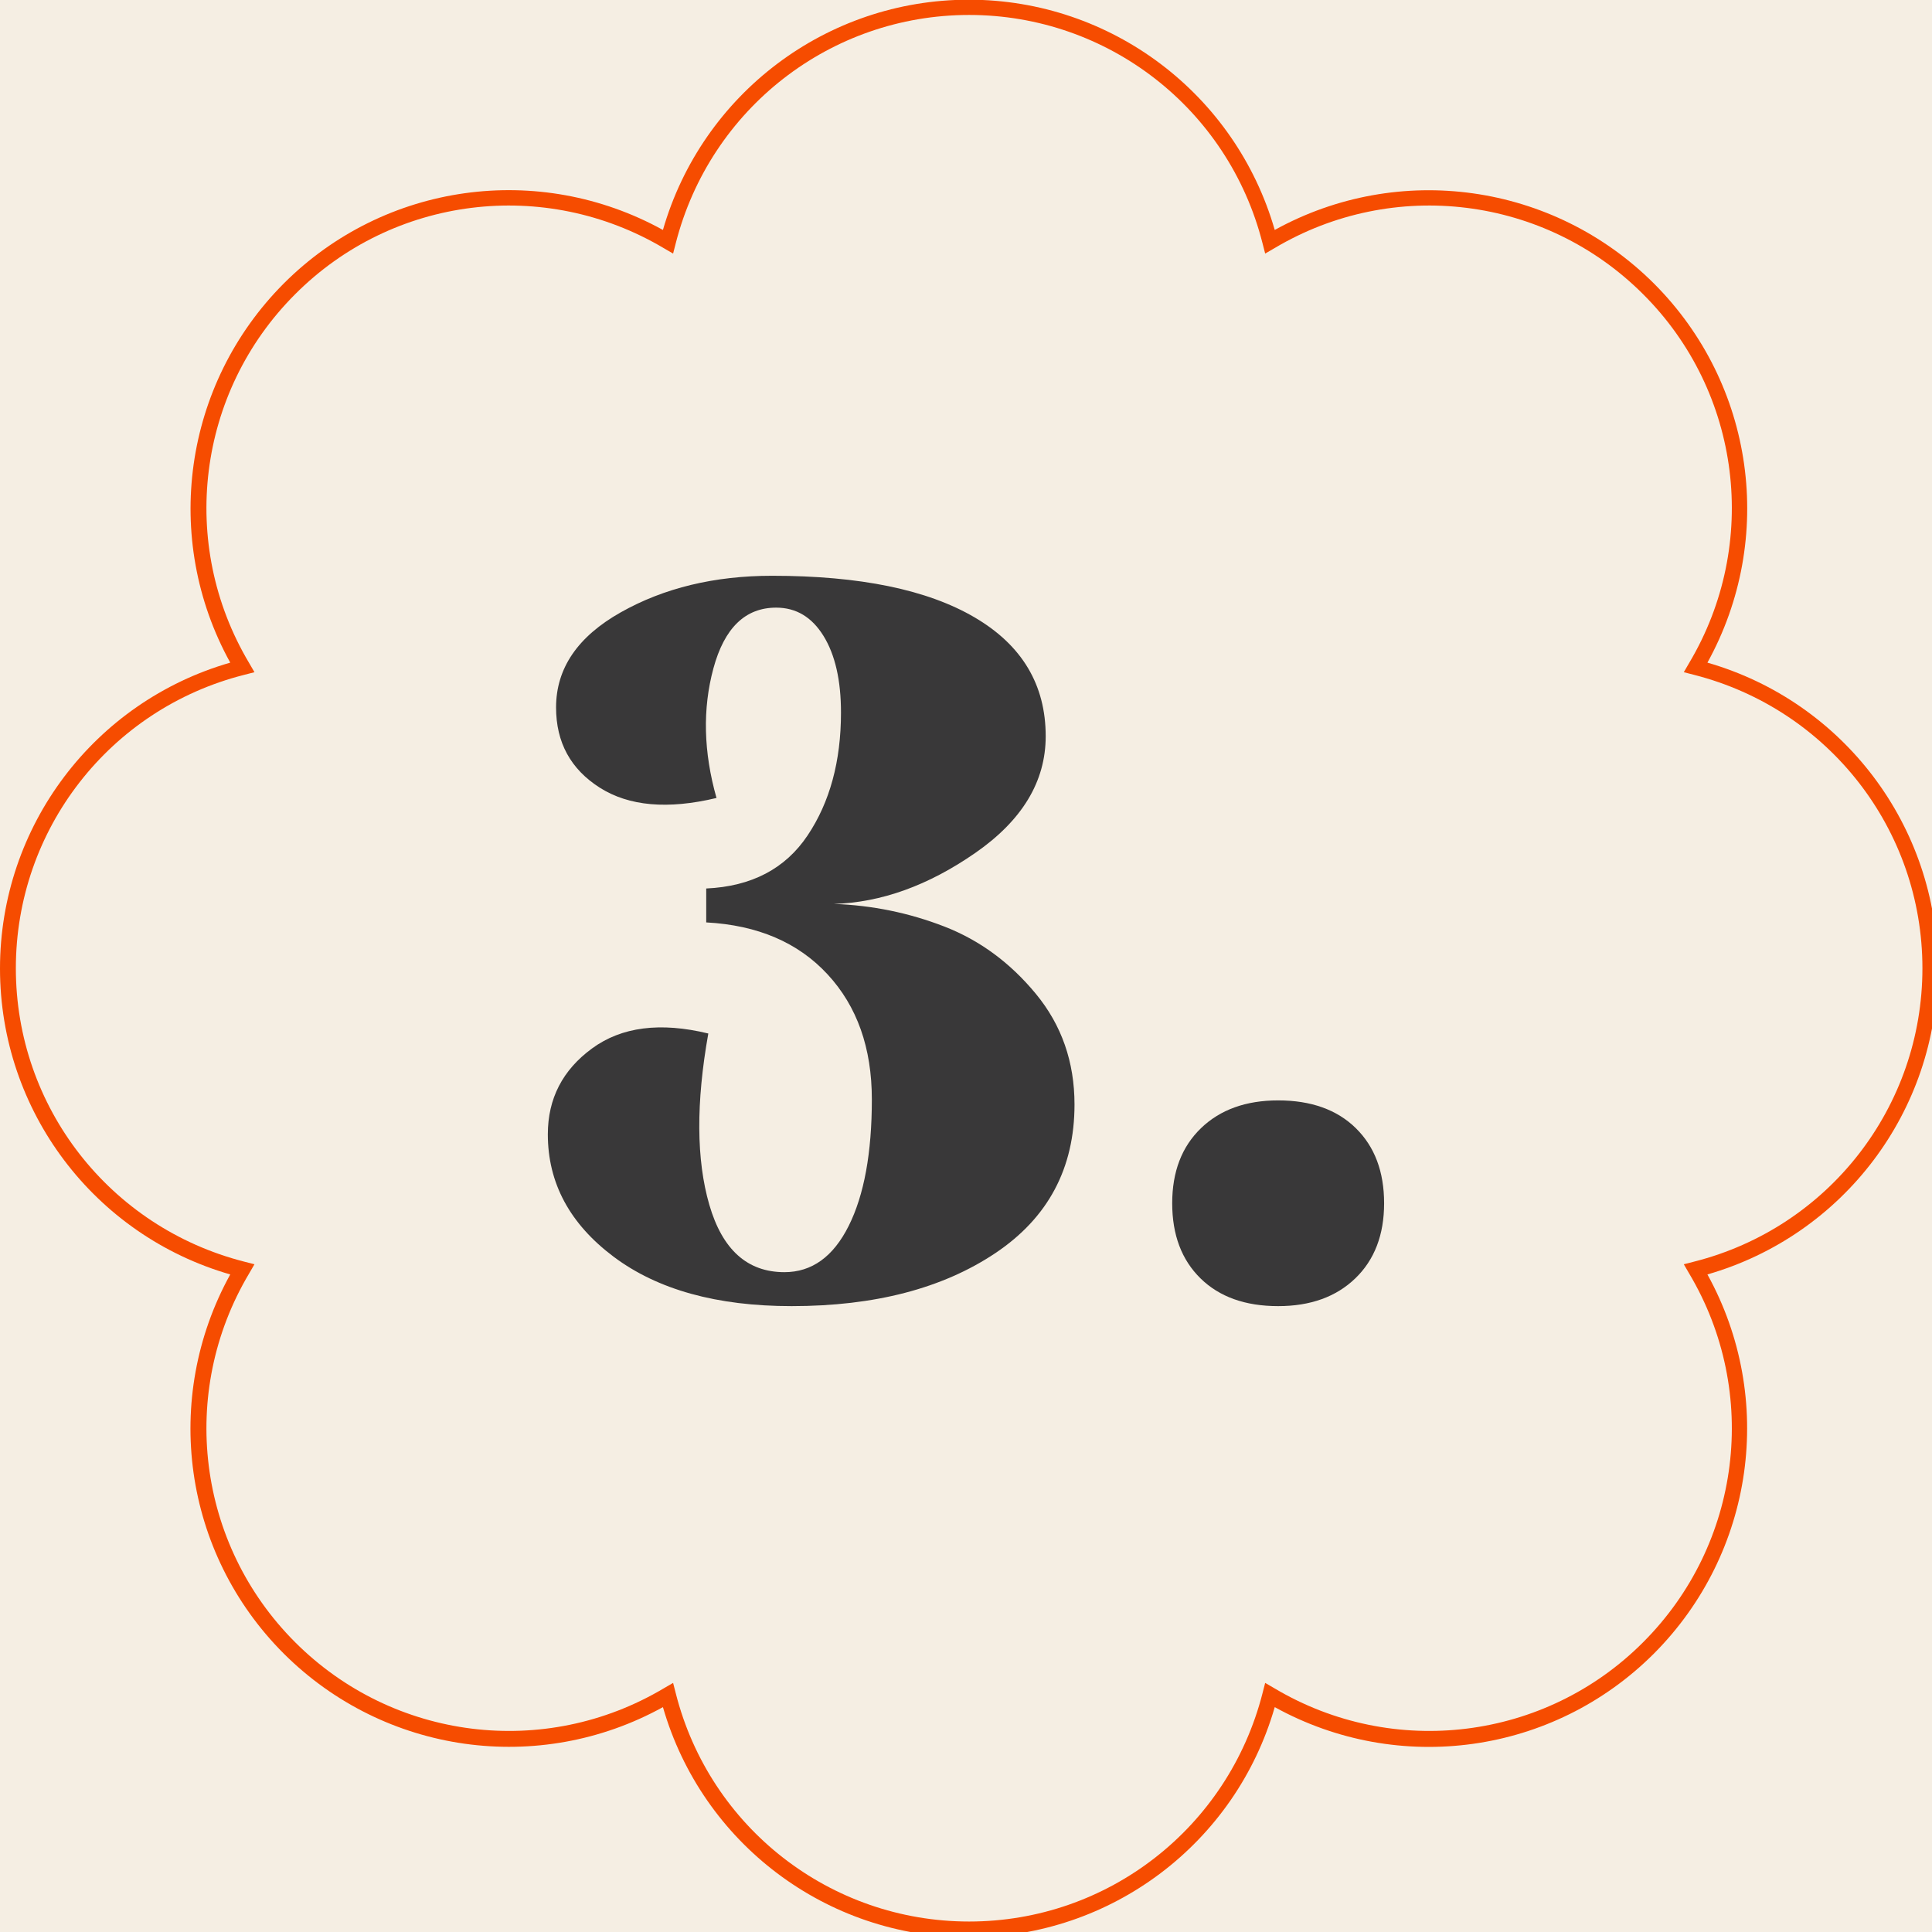
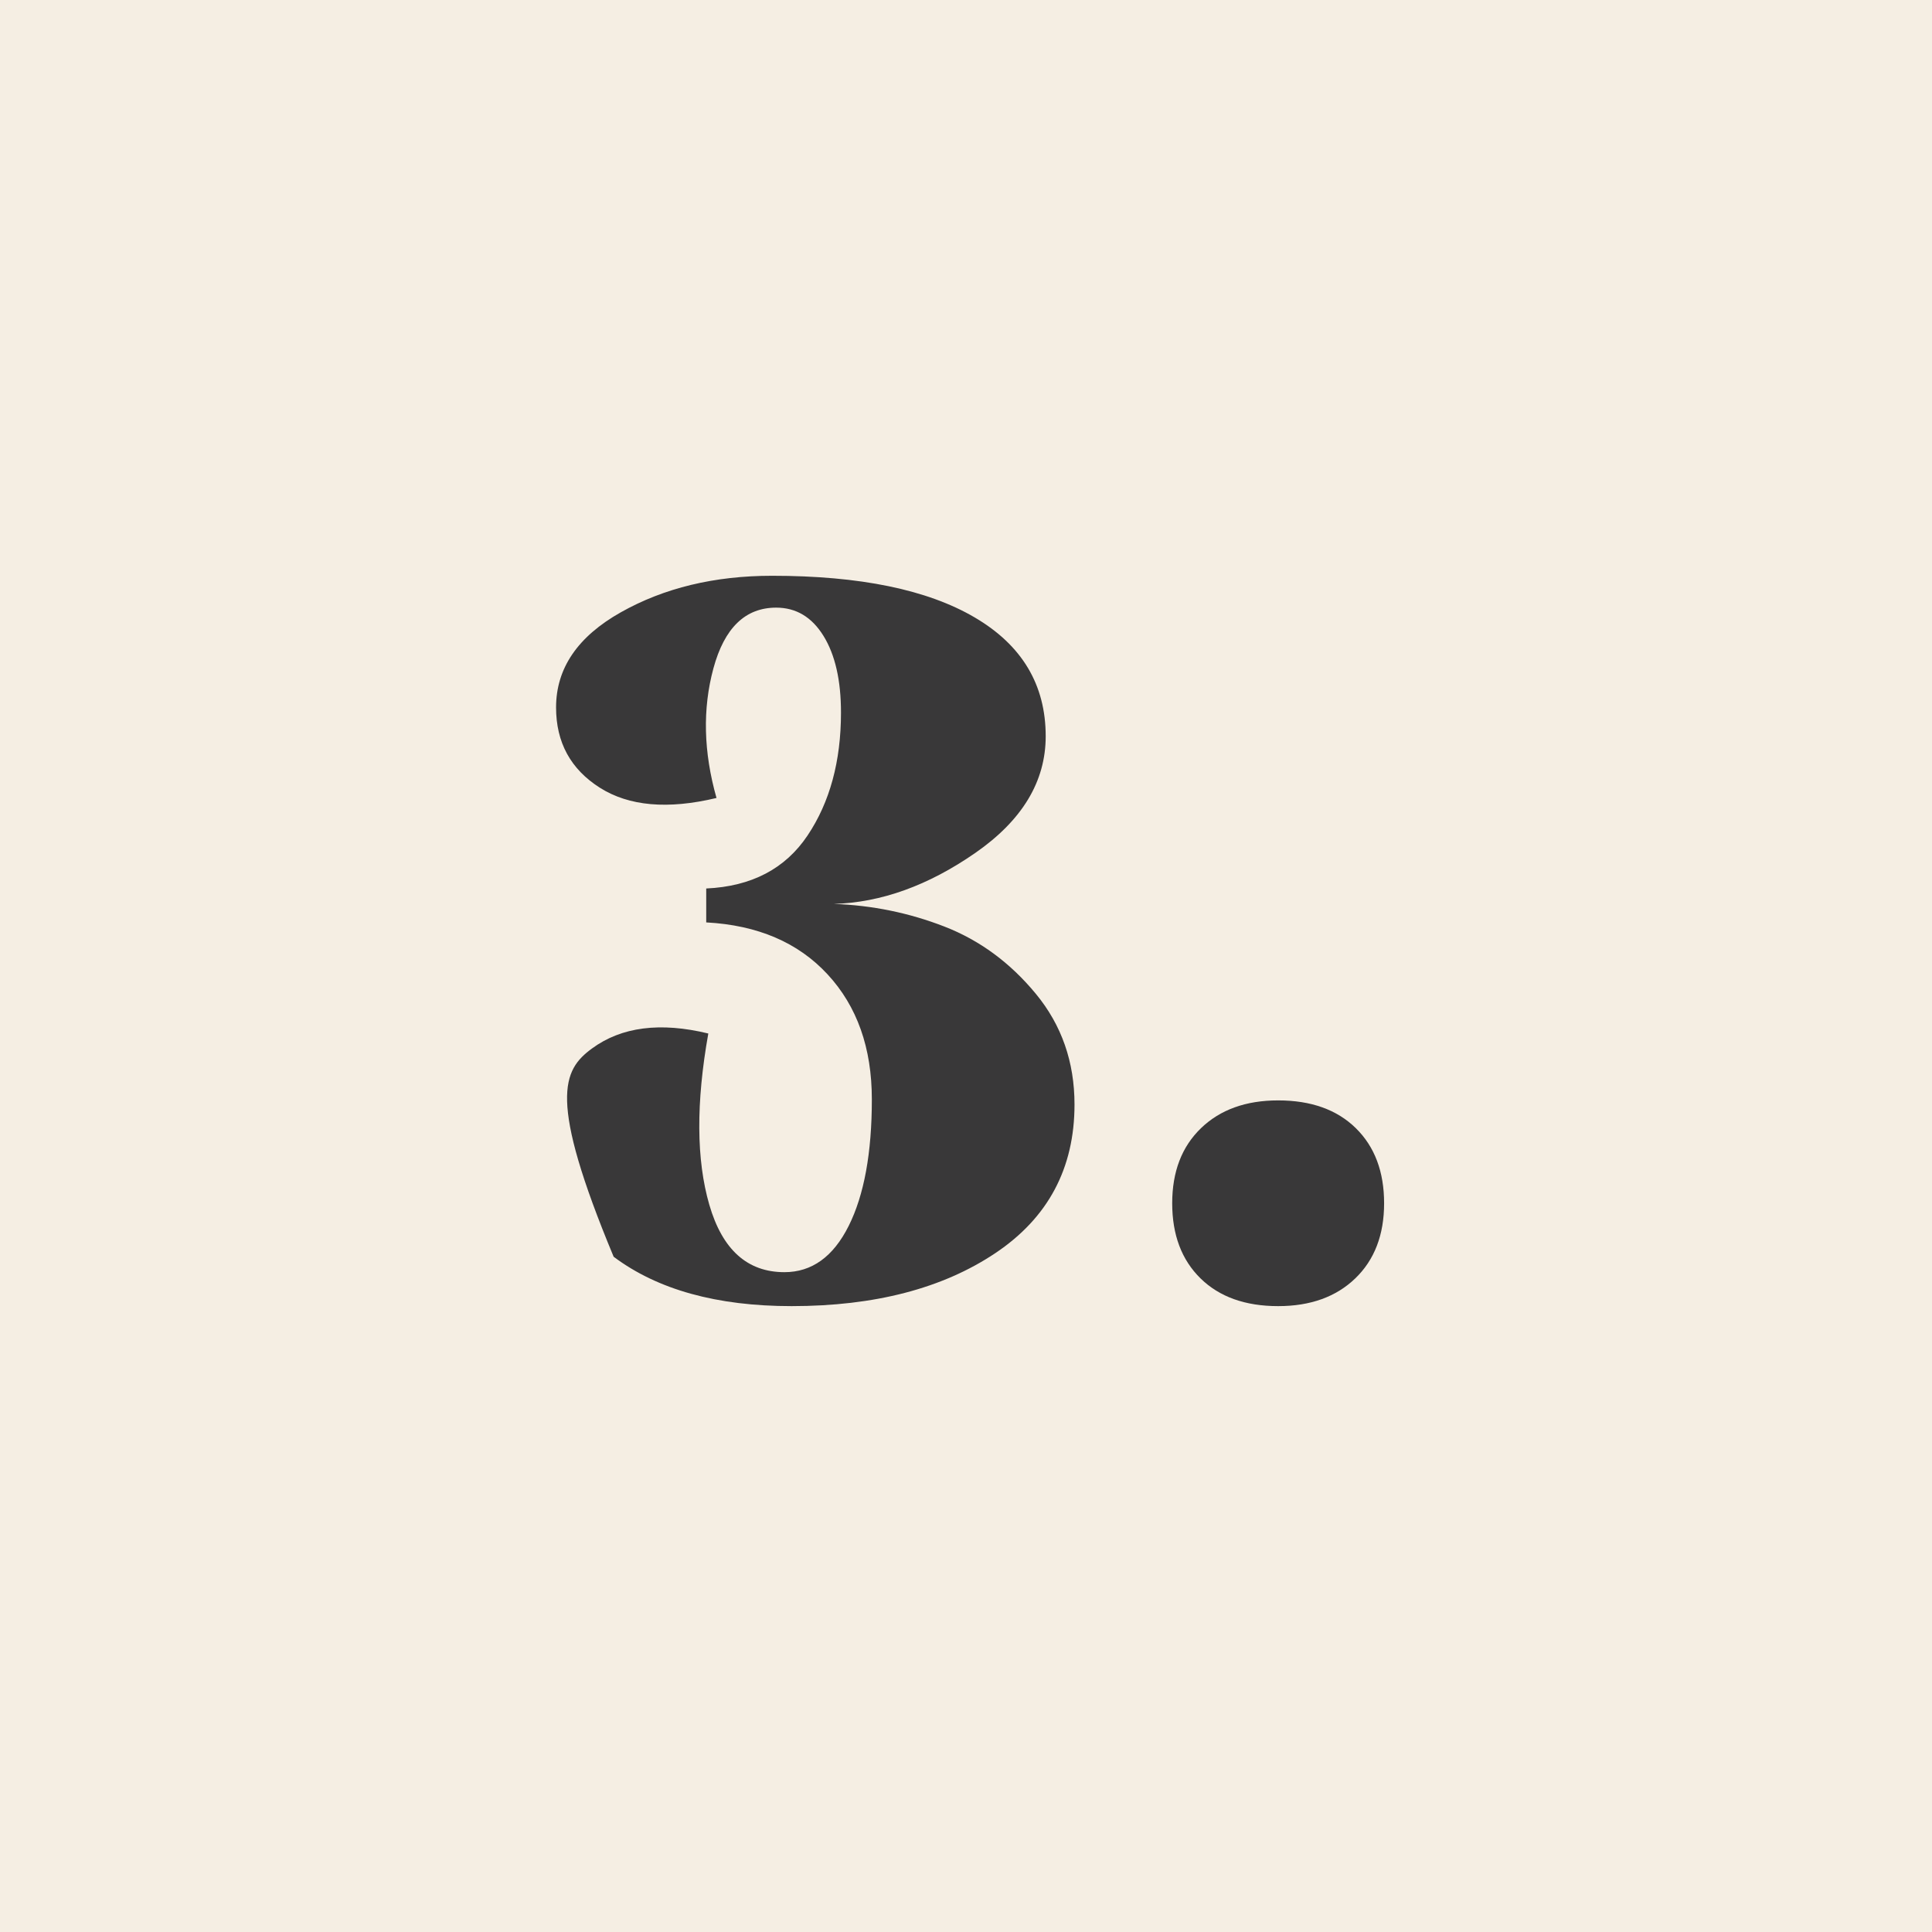
<svg xmlns="http://www.w3.org/2000/svg" width="1080" zoomAndPan="magnify" viewBox="0 0 810 810" height="1080" preserveAspectRatio="xMidYMid meet" version="1.0">
  <defs>
    <g />
  </defs>
  <rect x="-81" width="972" fill="#ffffff" y="-81" height="972" fill-opacity="1" />
  <rect x="-81" width="972" fill="#f5eee3" y="-81" height="972" fill-opacity="1" />
-   <path fill="#f64c00" d="M 406.191 812.254 C 346.516 812.254 294.363 772.762 277.938 715.723 C 225.91 744.43 161.223 735.402 118.973 693.281 C 76.727 651.031 67.824 586.344 96.531 534.316 C 39.492 517.891 0 465.738 0 406.062 C 0 346.391 39.492 294.238 96.531 277.812 C 67.824 225.785 76.852 161.098 118.973 118.848 C 161.223 76.598 225.91 67.699 277.938 96.406 C 294.363 39.367 346.516 -0.125 406.191 -0.125 C 465.863 -0.125 518.016 39.367 534.441 96.406 C 586.469 67.699 651.156 76.727 693.406 118.848 C 735.656 161.098 744.555 225.785 715.848 277.812 C 772.891 294.238 812.379 346.391 812.379 406.062 C 812.379 465.738 772.891 517.891 715.848 534.316 C 744.555 586.344 735.527 651.031 693.406 693.281 C 651.156 735.527 586.469 744.43 534.441 715.723 C 518.016 772.762 465.863 812.254 406.191 812.254 Z M 282.203 705.566 L 283.328 709.953 C 297.621 766.246 348.145 805.609 406.316 805.609 C 464.484 805.609 514.883 766.246 529.301 709.953 L 530.43 705.566 L 534.316 707.824 C 584.211 737.535 647.898 729.637 688.895 688.516 C 730.012 647.395 737.91 583.836 708.199 533.938 L 705.941 530.051 L 710.332 528.926 C 766.621 514.633 805.984 464.109 805.984 405.938 C 805.984 347.77 766.621 297.371 710.332 282.953 L 705.941 281.824 L 708.199 277.938 C 737.91 228.043 730.012 164.355 688.895 123.359 C 647.773 82.242 584.211 74.344 534.316 104.055 L 530.43 106.312 L 529.301 101.922 C 515.008 45.633 464.484 6.27 406.316 6.27 C 348.145 6.27 297.746 45.633 283.328 101.922 L 282.203 106.312 L 278.316 104.055 C 228.293 74.344 164.734 82.242 123.738 123.359 C 82.617 164.48 74.719 228.043 104.43 277.938 L 106.688 281.824 L 102.301 282.953 C 46.008 297.246 6.645 347.77 6.645 405.938 C 6.645 464.109 46.008 514.508 102.301 528.926 L 106.688 530.051 L 104.43 533.938 C 74.719 583.836 82.617 647.395 123.738 688.516 C 164.859 729.637 228.418 737.535 278.316 707.824 Z M 282.203 705.566 " fill-opacity="1" fill-rule="nonzero" />
  <g fill="#393839" fill-opacity="1">
    <g transform="translate(209.837, 541.129)">
      <g>
-         <path d="M 122.047 6.469 C 90.711 6.469 65.844 -0.43 47.438 -14.234 C 29.039 -28.035 19.844 -45.145 19.844 -65.562 C 19.844 -80.508 26.02 -92.508 38.375 -101.562 C 50.738 -110.625 66.988 -112.711 87.125 -107.828 C 81.945 -78.785 82.086 -54.848 87.547 -36.016 C 93.016 -17.18 103.508 -7.766 119.031 -7.766 C 130.531 -7.766 139.516 -14.234 145.984 -27.172 C 152.453 -40.109 155.688 -57.789 155.688 -80.219 C 155.688 -101.781 149.504 -119.242 137.141 -132.609 C 124.785 -145.984 107.82 -153.25 86.25 -154.406 L 86.25 -168.625 C 105.227 -169.488 119.391 -176.895 128.734 -190.844 C 138.078 -204.789 142.75 -221.969 142.75 -242.375 C 142.75 -255.895 140.305 -266.609 135.422 -274.516 C 130.535 -282.422 123.922 -286.375 115.578 -286.375 C 102.641 -286.375 93.867 -277.891 89.266 -260.922 C 84.672 -243.961 85.102 -225.848 90.562 -206.578 C 70.156 -201.691 53.844 -203.129 41.625 -210.891 C 29.406 -218.66 23.297 -229.875 23.297 -244.531 C 23.297 -260.926 32.348 -274.223 50.453 -284.422 C 68.566 -294.629 89.703 -299.734 113.859 -299.734 C 150.66 -299.734 178.977 -293.91 198.812 -282.266 C 218.656 -270.629 228.578 -254.023 228.578 -232.453 C 228.578 -213.484 218.727 -197.172 199.031 -183.516 C 179.344 -169.859 159.578 -162.738 139.734 -162.156 C 155.836 -161.582 171.289 -158.422 186.094 -152.672 C 200.906 -146.922 213.703 -137.504 224.484 -124.422 C 235.266 -111.336 240.656 -95.883 240.656 -78.062 C 240.656 -51.32 229.582 -30.547 207.438 -15.734 C 185.301 -0.93 156.836 6.469 122.047 6.469 Z M 122.047 6.469 " />
+         <path d="M 122.047 6.469 C 90.711 6.469 65.844 -0.43 47.438 -14.234 C 19.844 -80.508 26.02 -92.508 38.375 -101.562 C 50.738 -110.625 66.988 -112.711 87.125 -107.828 C 81.945 -78.785 82.086 -54.848 87.547 -36.016 C 93.016 -17.18 103.508 -7.766 119.031 -7.766 C 130.531 -7.766 139.516 -14.234 145.984 -27.172 C 152.453 -40.109 155.688 -57.789 155.688 -80.219 C 155.688 -101.781 149.504 -119.242 137.141 -132.609 C 124.785 -145.984 107.82 -153.25 86.25 -154.406 L 86.25 -168.625 C 105.227 -169.488 119.391 -176.895 128.734 -190.844 C 138.078 -204.789 142.75 -221.969 142.75 -242.375 C 142.75 -255.895 140.305 -266.609 135.422 -274.516 C 130.535 -282.422 123.922 -286.375 115.578 -286.375 C 102.641 -286.375 93.867 -277.891 89.266 -260.922 C 84.672 -243.961 85.102 -225.848 90.562 -206.578 C 70.156 -201.691 53.844 -203.129 41.625 -210.891 C 29.406 -218.66 23.297 -229.875 23.297 -244.531 C 23.297 -260.926 32.348 -274.223 50.453 -284.422 C 68.566 -294.629 89.703 -299.734 113.859 -299.734 C 150.66 -299.734 178.977 -293.91 198.812 -282.266 C 218.656 -270.629 228.578 -254.023 228.578 -232.453 C 228.578 -213.484 218.727 -197.172 199.031 -183.516 C 179.344 -169.859 159.578 -162.738 139.734 -162.156 C 155.836 -161.582 171.289 -158.422 186.094 -152.672 C 200.906 -146.922 213.703 -137.504 224.484 -124.422 C 235.266 -111.336 240.656 -95.883 240.656 -78.062 C 240.656 -51.32 229.582 -30.547 207.438 -15.734 C 185.301 -0.93 156.836 6.469 122.047 6.469 Z M 122.047 6.469 " />
      </g>
    </g>
  </g>
  <g fill="#393839" fill-opacity="1">
    <g transform="translate(471.185, 541.129)">
      <g>
        <path d="M 64.688 6.469 C 50.883 6.469 40.031 2.586 32.125 -5.172 C 24.219 -12.93 20.266 -23.426 20.266 -36.656 C 20.266 -49.883 24.289 -60.379 32.344 -68.141 C 40.395 -75.898 51.176 -79.781 64.688 -79.781 C 78.488 -79.781 89.344 -75.898 97.25 -68.141 C 105.156 -60.379 109.109 -49.883 109.109 -36.656 C 109.109 -23.426 105.082 -12.93 97.031 -5.172 C 88.988 2.586 78.207 6.469 64.688 6.469 Z M 64.688 6.469 " />
      </g>
    </g>
  </g>
</svg>